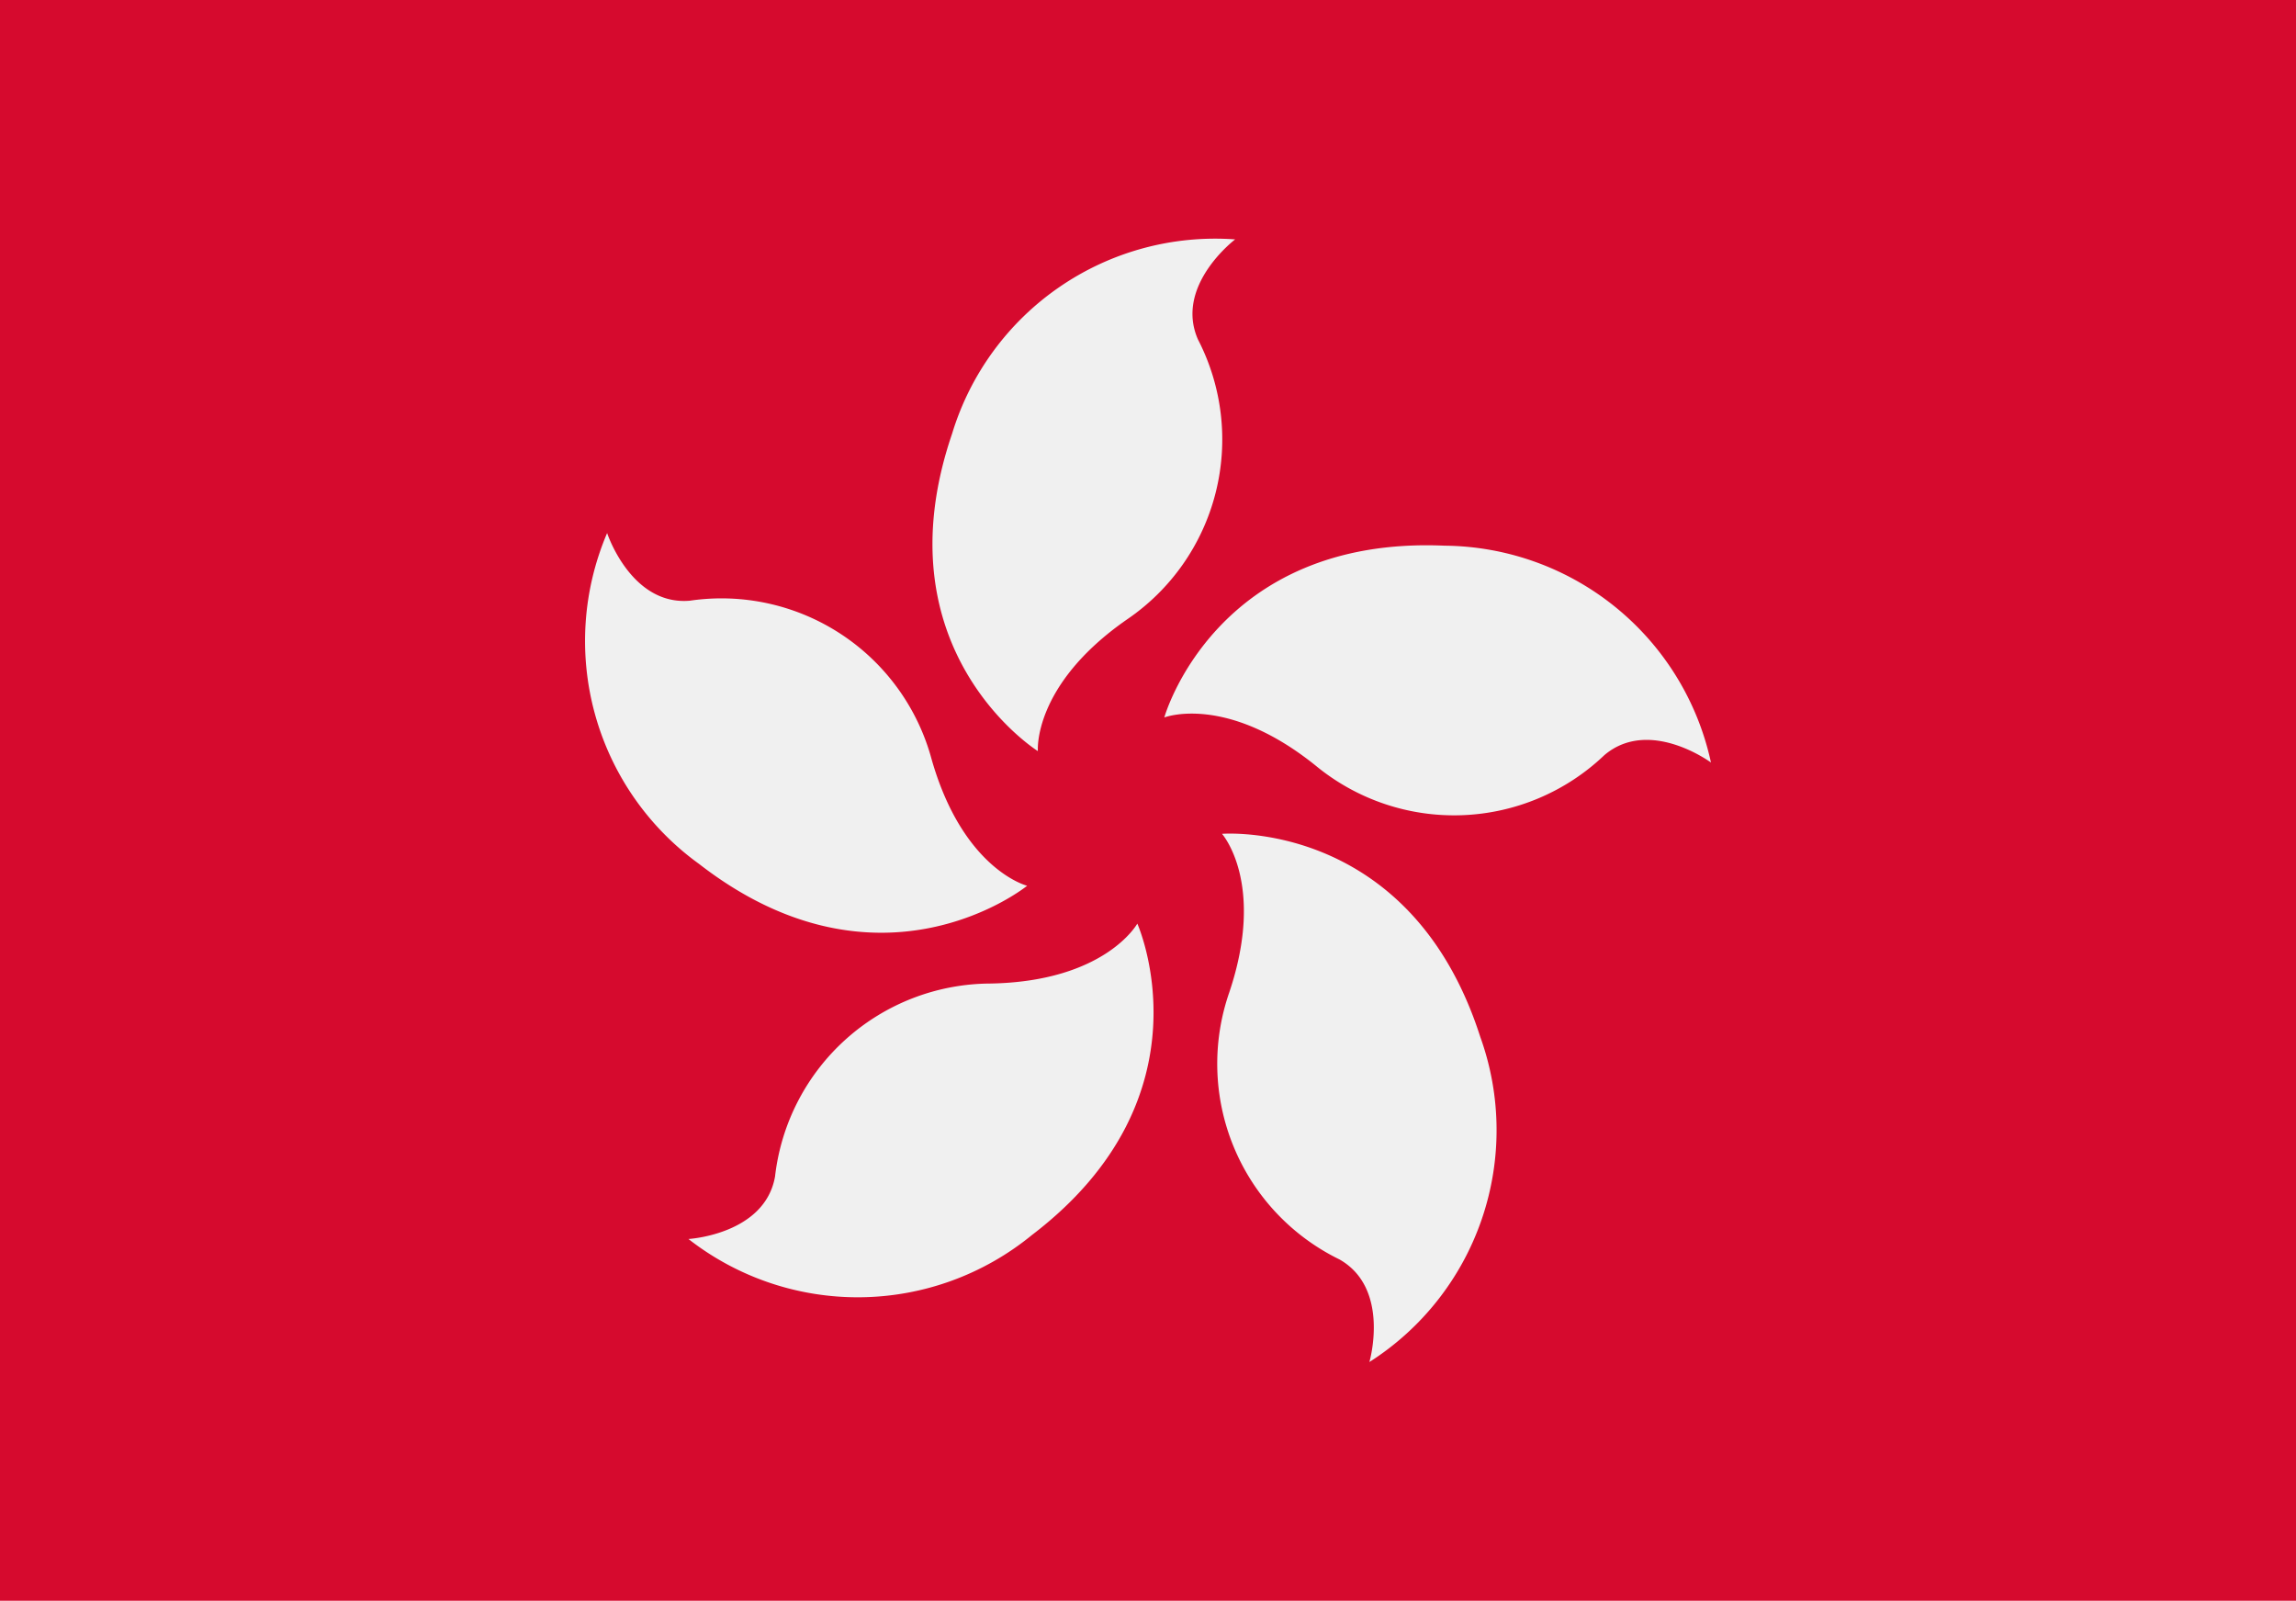
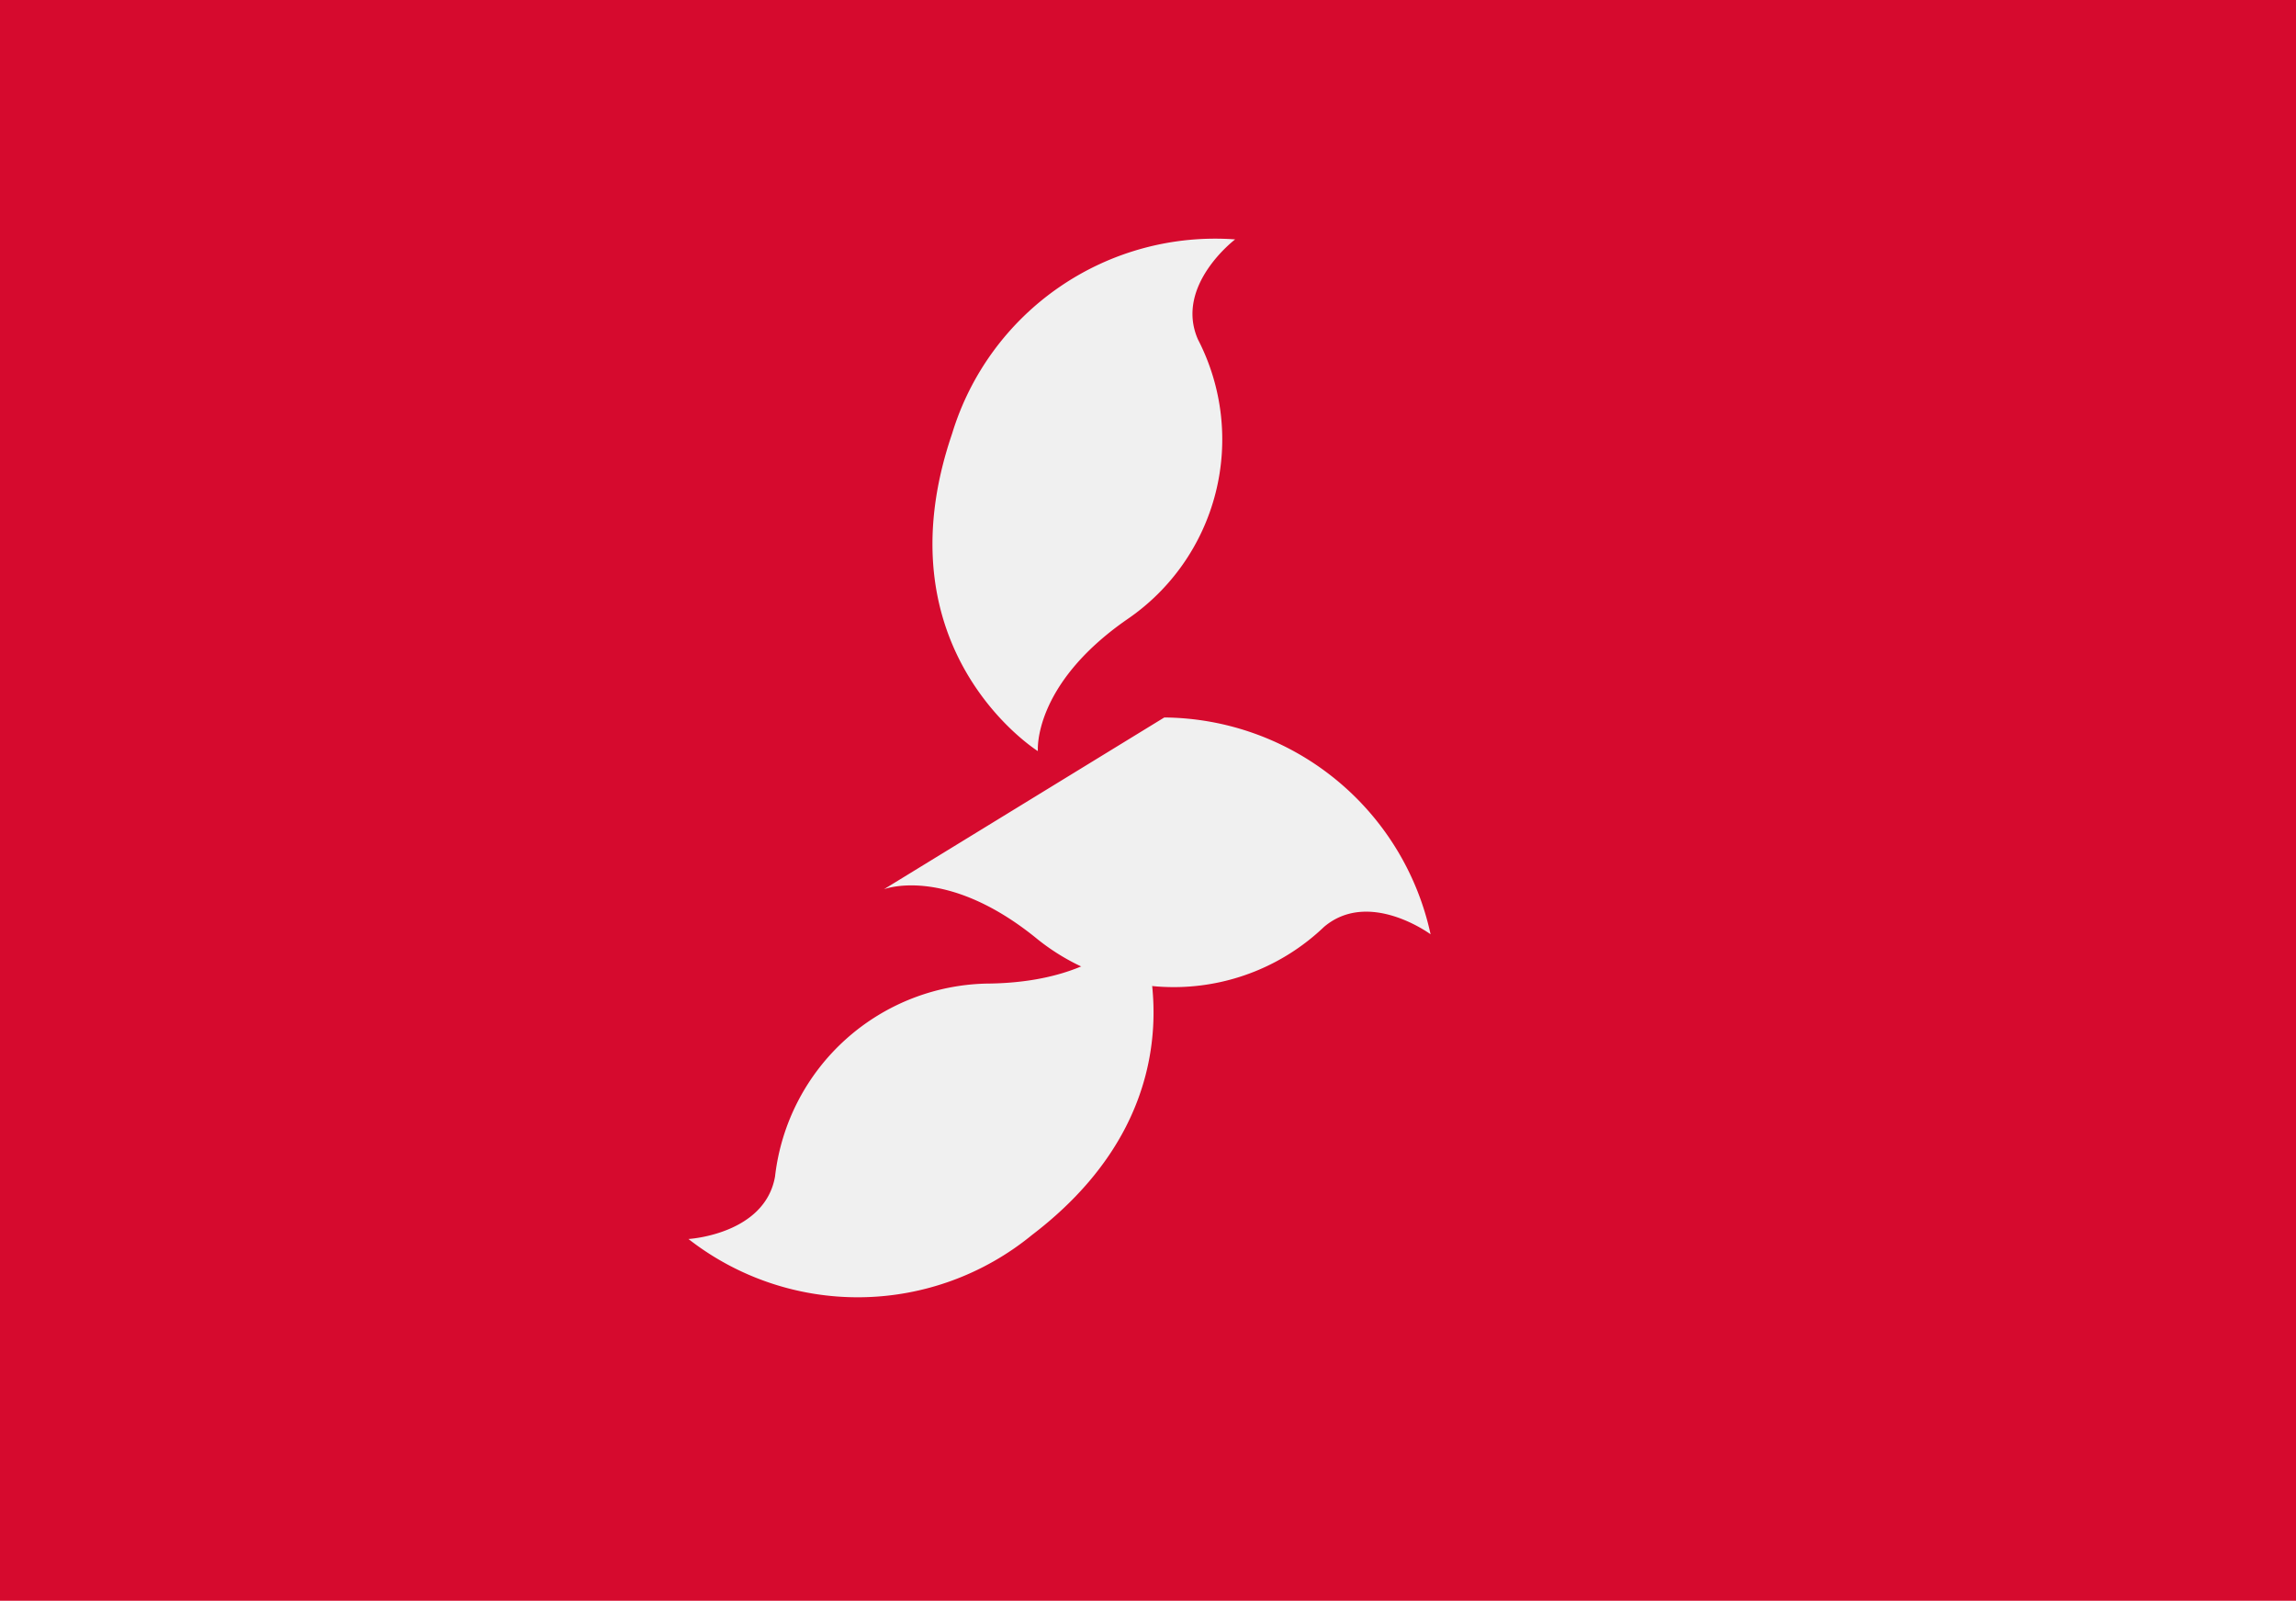
<svg xmlns="http://www.w3.org/2000/svg" width="52" height="36.249" viewBox="0 0 52 36.249">
  <g id="_001-hong-kong" data-name="001-hong-kong" transform="translate(-12 -27.751)">
    <path id="Path_109" data-name="Path 109" d="M12,27.751H64V64H12Z" fill="#d60a2e" />
    <g id="Group_107" data-name="Group 107" transform="translate(25.25 33.152)">
      <path id="Path_110" data-name="Path 110" d="M56.623,50.161S53,47.894,54.68,42.973a6.227,6.227,0,0,1,6.411-4.4s-1.381,1.045-.842,2.267a4.93,4.93,0,0,1-1.619,6.347c-2.137,1.49-2.007,2.979-2.007,2.979Z" transform="translate(-46.367 -38.553)" fill="#f0f0f0" />
-       <path id="Path_111" data-name="Path 111" d="M64.738,56.346s1.153-4.118,6.35-3.89a6.227,6.227,0,0,1,6.031,4.91s-1.392-1.03-2.412-.169a4.929,4.929,0,0,1-6.546.235c-2.031-1.631-3.423-1.086-3.423-1.086Z" transform="translate(-51.619 -45.5)" fill="#f0f0f0" />
-       <path id="Path_112" data-name="Path 112" d="M67.241,65.509s4.263-.35,5.85,4.6a6.226,6.226,0,0,1-2.512,7.361s.485-1.663-.677-2.323a4.93,4.93,0,0,1-2.493-6.057C68.234,66.624,67.241,65.509,67.241,65.509Z" transform="translate(-52.815 -52.028)" fill="#f0f0f0" />
+       <path id="Path_111" data-name="Path 111" d="M64.738,56.346a6.227,6.227,0,0,1,6.031,4.91s-1.392-1.03-2.412-.169a4.929,4.929,0,0,1-6.546.235c-2.031-1.631-3.423-1.086-3.423-1.086Z" transform="translate(-51.619 -45.5)" fill="#f0f0f0" />
      <path id="Path_113" data-name="Path 113" d="M53.349,69.58s1.75,3.9-2.388,7.053a6.227,6.227,0,0,1-7.778.089s1.729-.1,1.961-1.414a4.929,4.929,0,0,1,4.878-4.371C52.627,70.89,53.349,69.58,53.349,69.58Z" transform="translate(-40.841 -54.066)" fill="#f0f0f0" />
-       <path id="Path_114" data-name="Path 114" d="M48.513,59.88s-3.321,2.695-7.43-.494A6.227,6.227,0,0,1,39,51.893s.541,1.646,1.871,1.532a4.929,4.929,0,0,1,5.478,3.59C47.064,59.519,48.513,59.88,48.513,59.88Z" transform="translate(-38.5 -45.223)" fill="#f0f0f0" />
    </g>
  </g>
</svg>